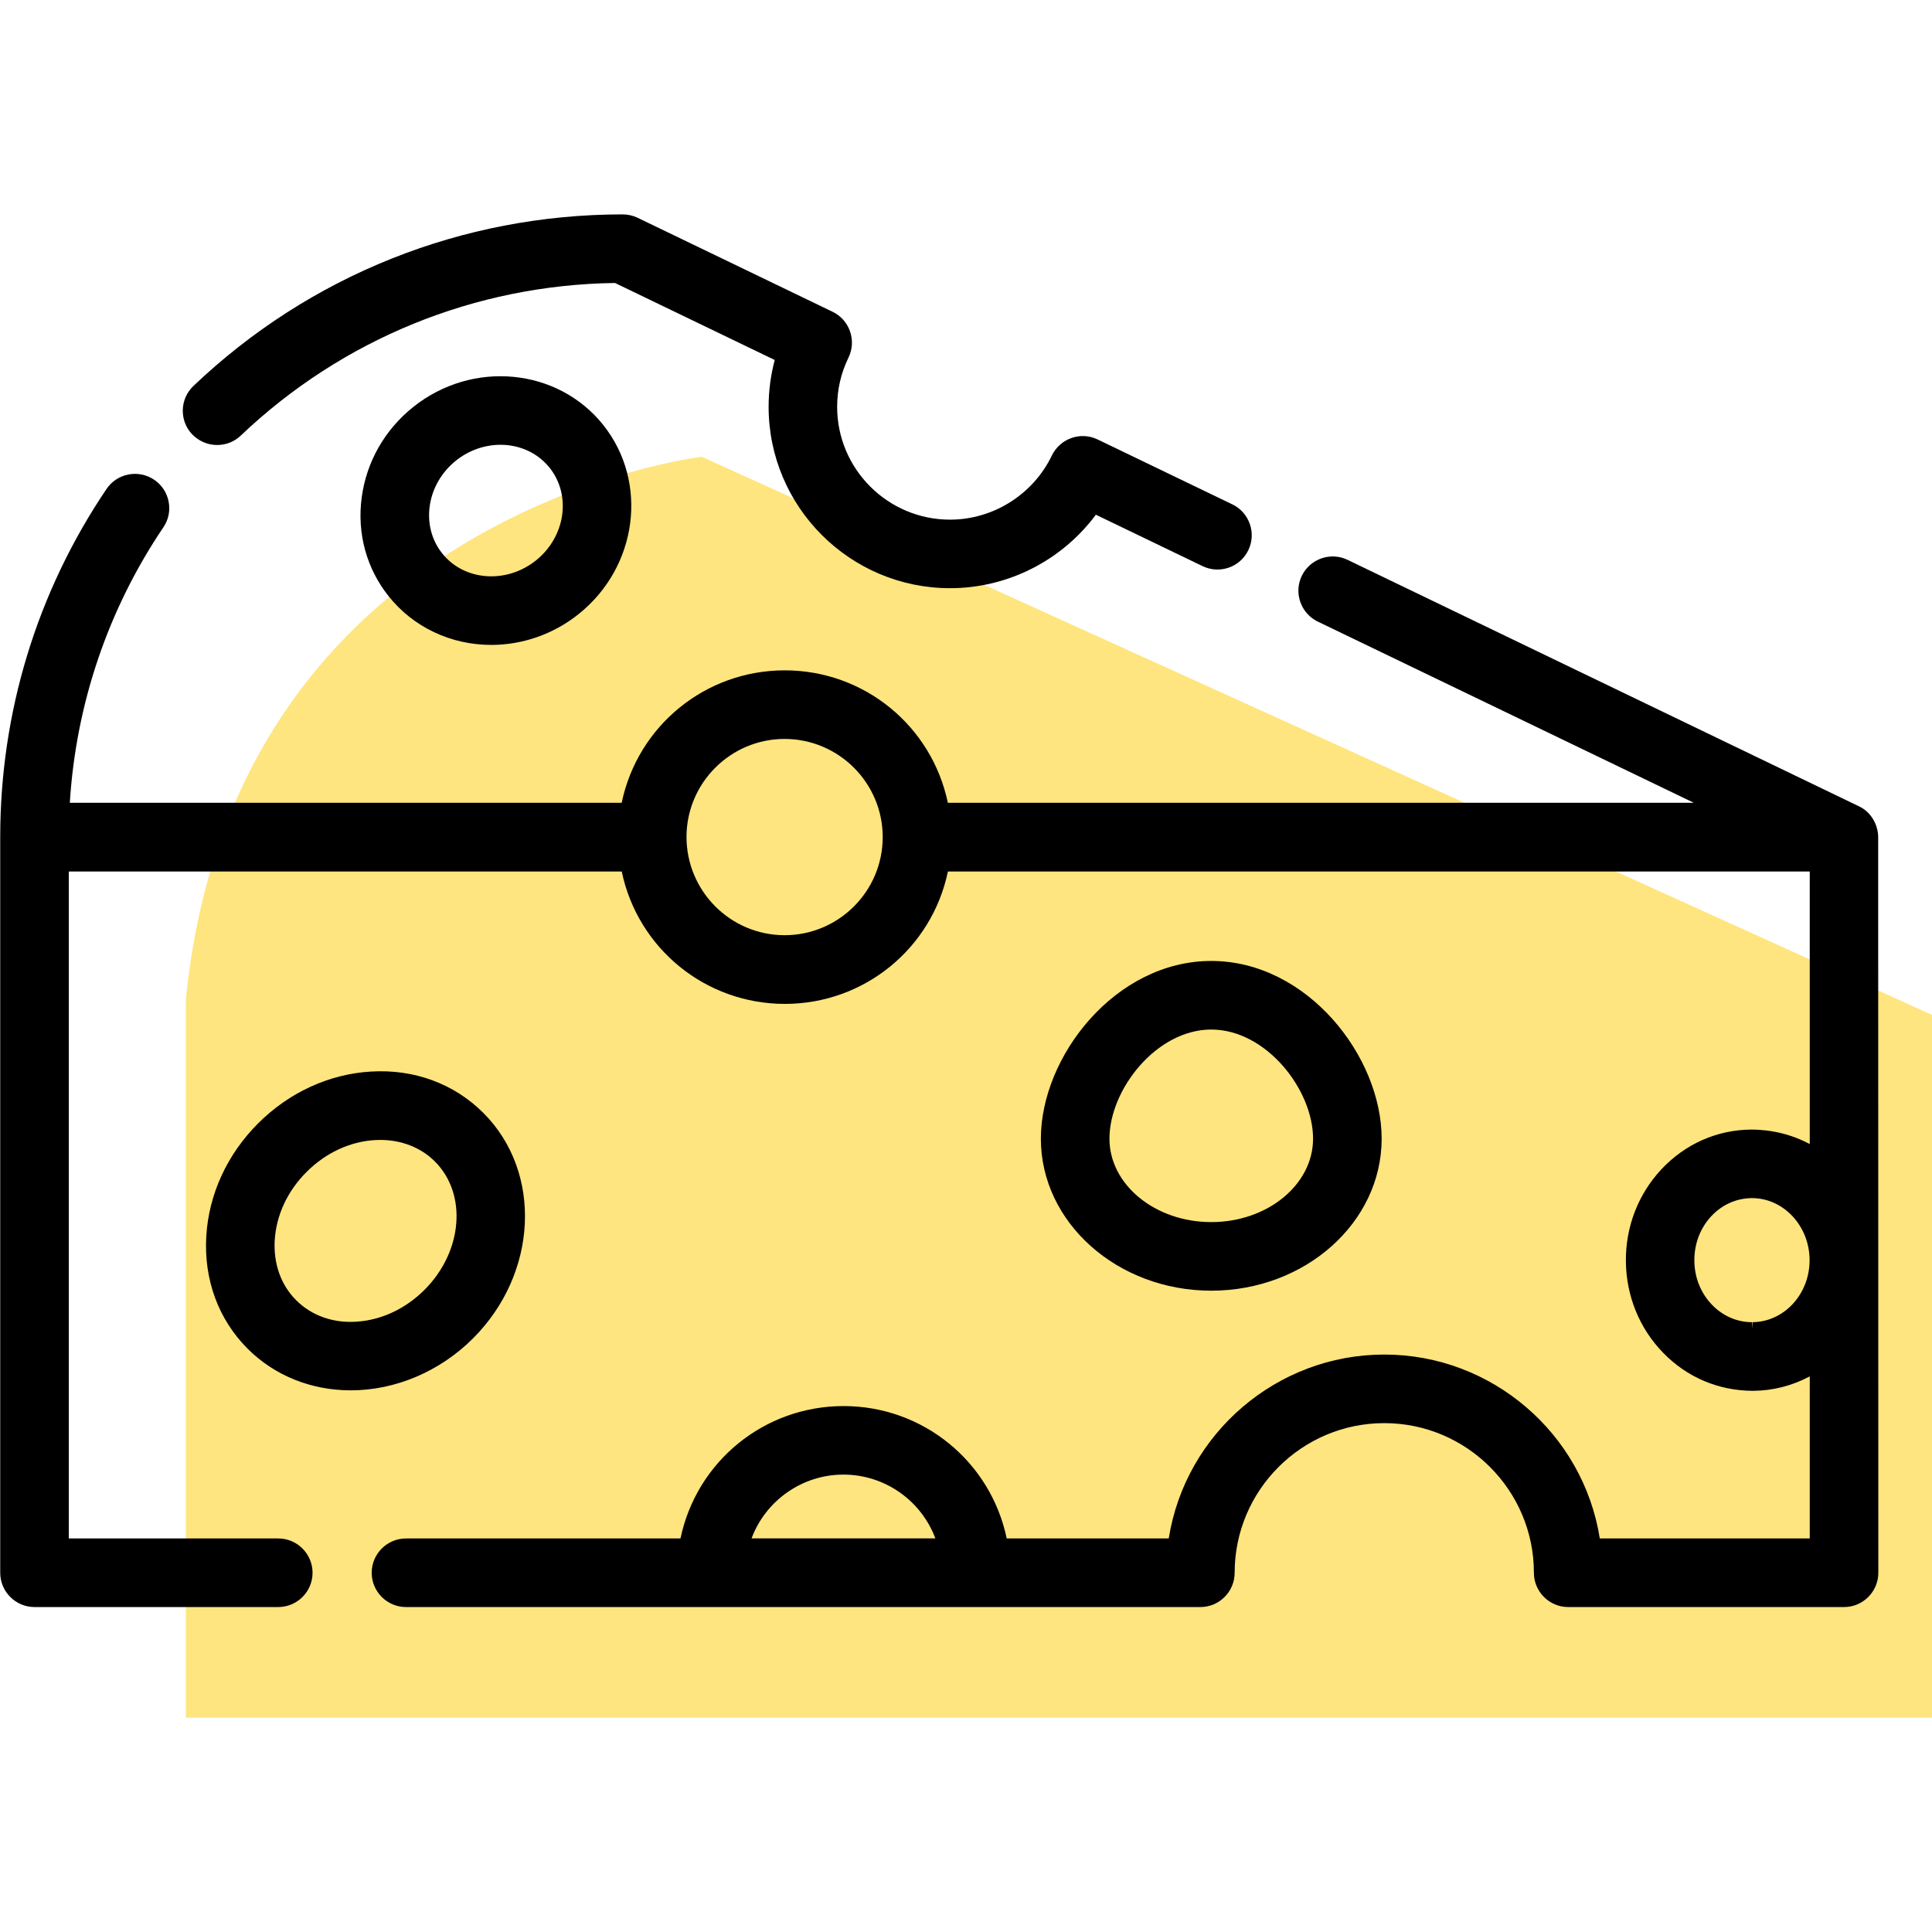
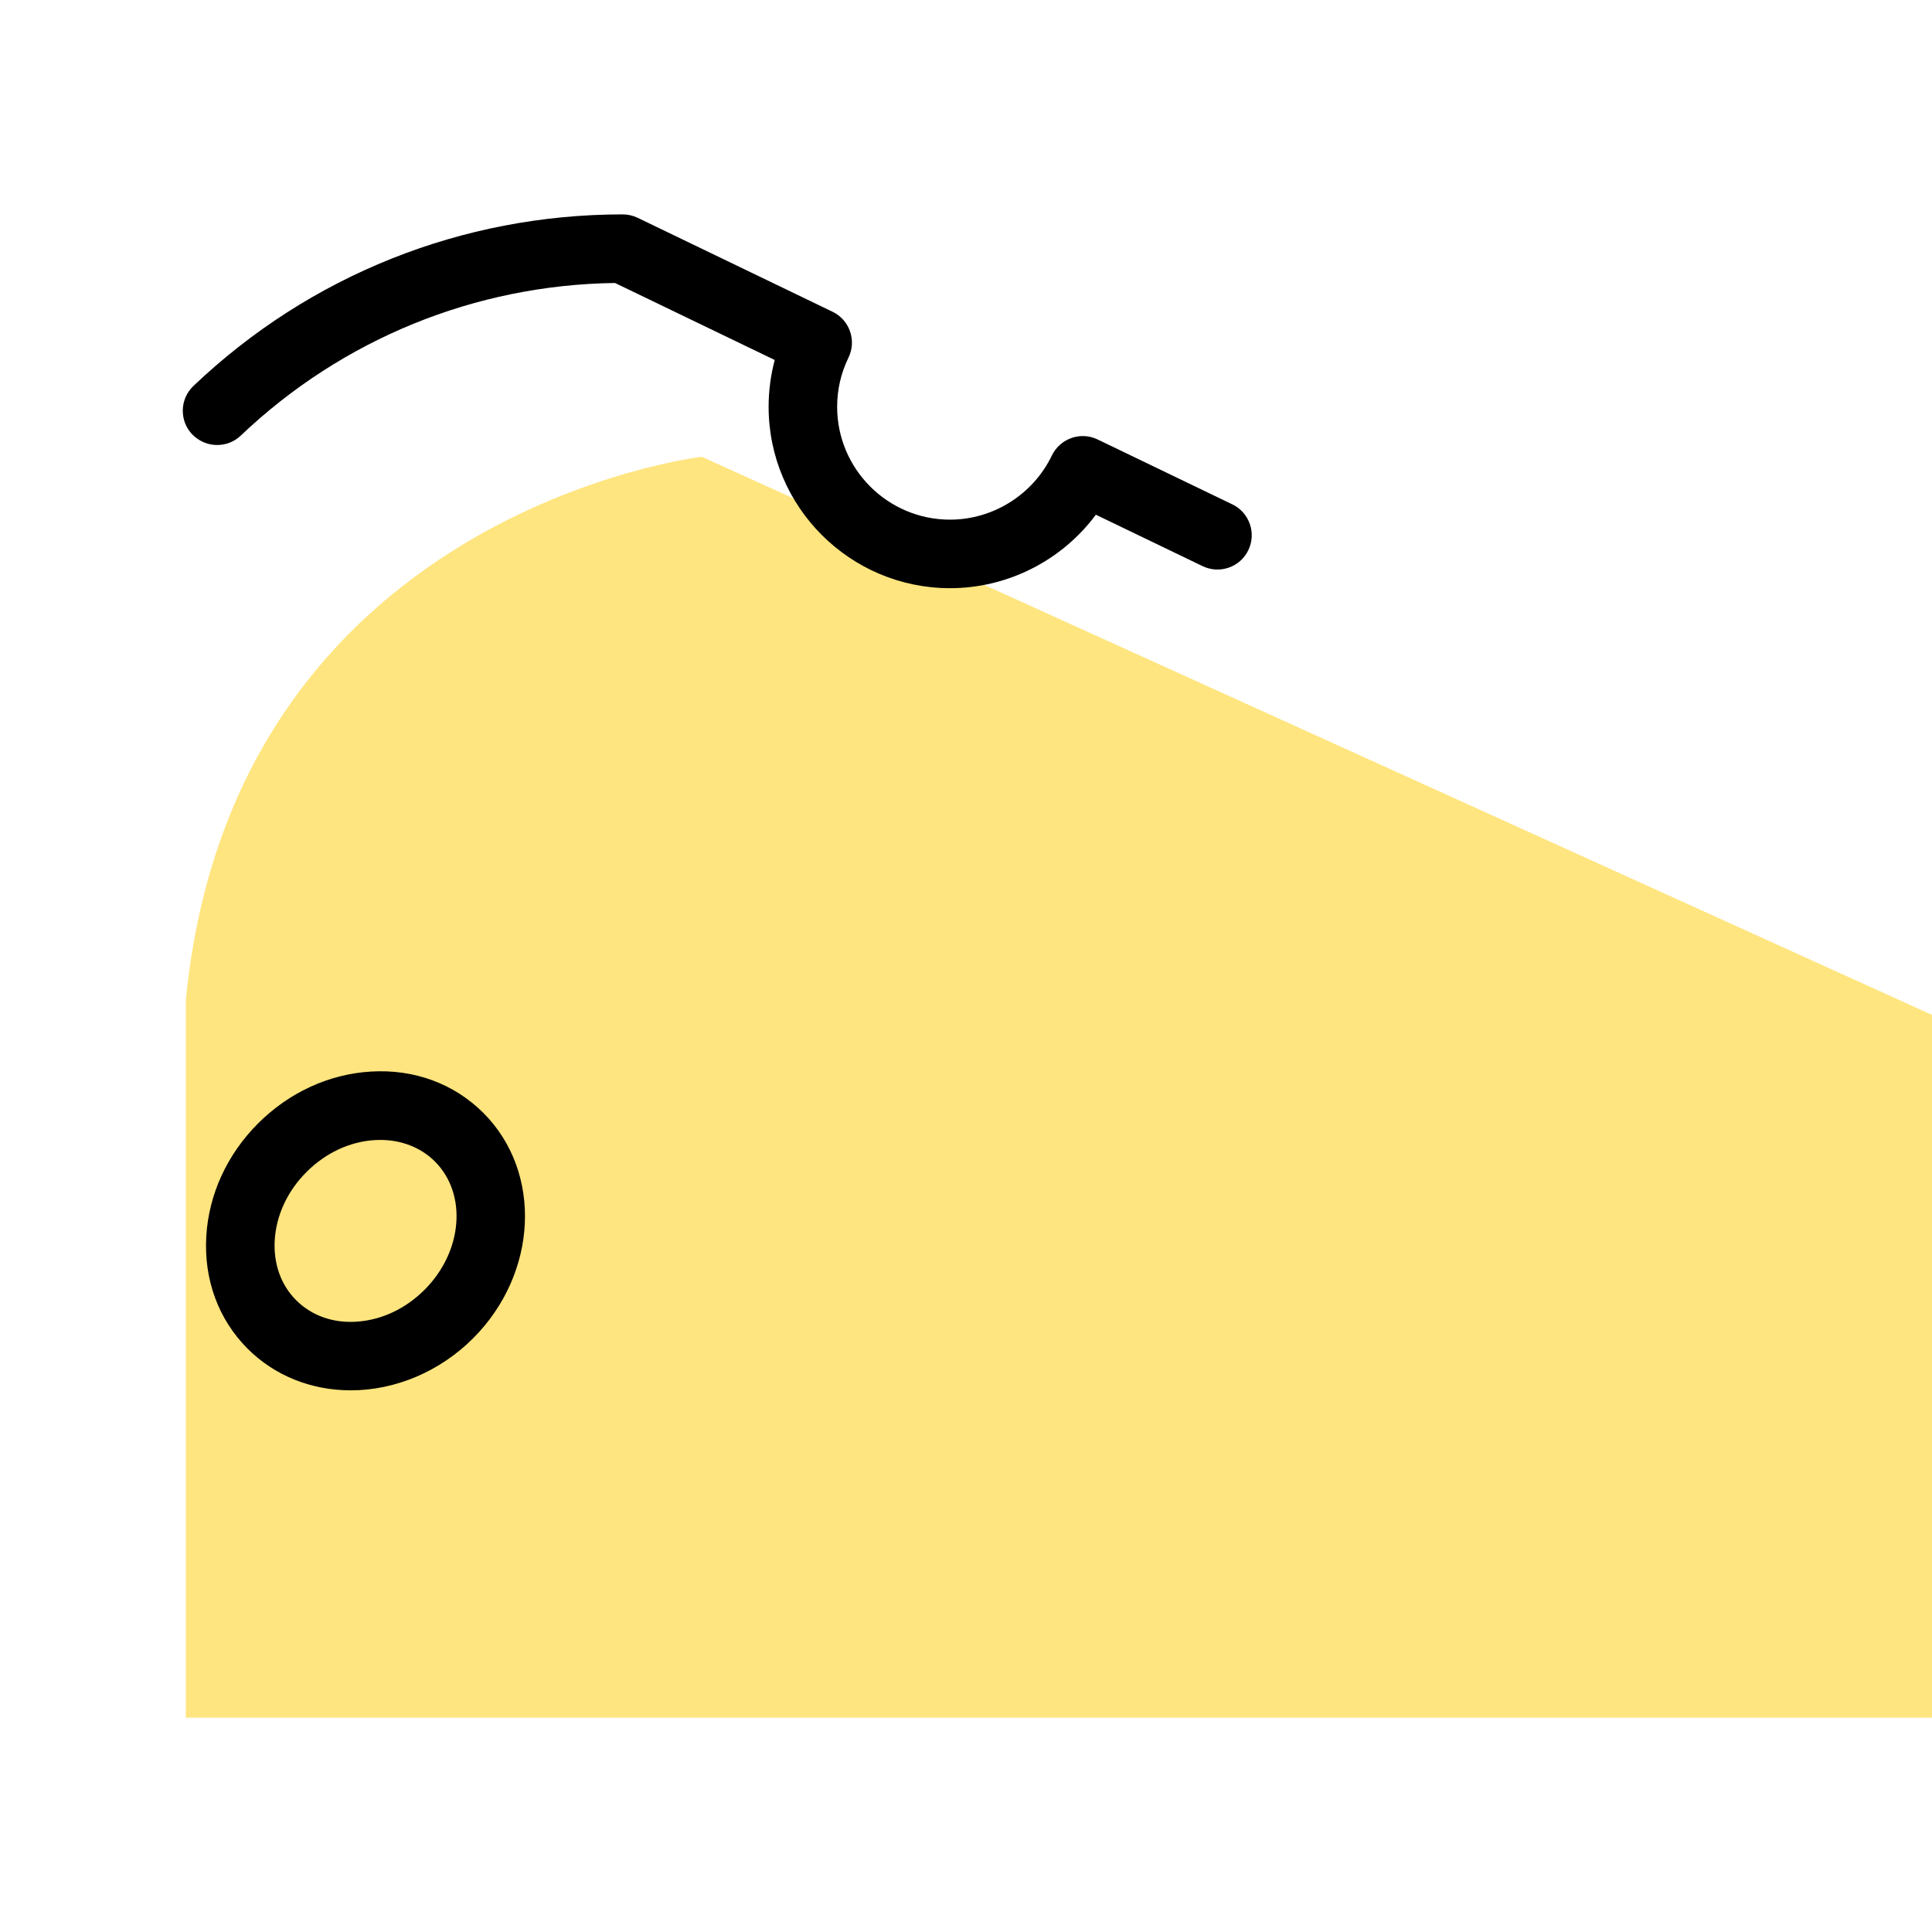
<svg xmlns="http://www.w3.org/2000/svg" version="1.1" id="Layer_1" x="0px" y="0px" viewBox="-461 263 36 36" style="enable-background:new -461 263 36 36;" xml:space="preserve">
  <style type="text/css">
	.st0{fill:#FFE57F;}
	.st1{fill:none;}
</style>
  <g id="XMLID_463_">
    <path id="XMLID_453_" class="st0" d="M-447.924,271.511c0,0-8.725,1.023-9.613,10.123v13.372H-425v-13.095L-447.924,271.511z" />
    <g id="XMLID_449_">
-       <path id="XMLID_480_" class="st1" d="M-427.282,286.471c-0.005-0.632-0.487-1.146-1.075-1.146    c-0.29,0.003-0.555,0.121-0.755,0.335c-0.207,0.221-0.32,0.517-0.317,0.831c0.003,0.314,0.121,0.607,0.332,0.825    c0.201,0.207,0.465,0.321,0.742,0.321l0.01,0.13l0,0l-0.001-0.13C-427.753,287.631-427.276,287.109-427.282,286.471z" />
      <path id="XMLID_485_" class="st1" d="M-446.38,276.77c-1.007,0-1.827,0.819-1.828,1.826c0.001,1.012,0.821,1.831,1.828,1.831    c1.008,0,1.828-0.82,1.828-1.828C-444.552,277.59-445.371,276.77-446.38,276.77z" />
      <path id="XMLID_494_" class="st1" d="M-451.673,271.288c-0.296,0-0.591,0.105-0.829,0.294c-0.551,0.44-0.667,1.216-0.257,1.73    c0.409,0.513,1.192,0.573,1.744,0.133c0.552-0.44,0.667-1.216,0.257-1.73C-450.975,271.444-451.309,271.288-451.673,271.288z" />
-       <path id="XMLID_550_" class="st1" d="M-445.283,290.477c-0.767,0-1.448,0.481-1.712,1.189h3.425    C-443.835,290.958-444.516,290.477-445.283,290.477z" />
+       <path id="XMLID_550_" class="st1" d="M-445.283,290.477h3.425    C-443.835,290.958-444.516,290.477-445.283,290.477z" />
      <path id="XMLID_601_" class="st1" d="M-438.43,282.184c-1.022,0-1.897,1.118-1.897,2.034c0,0.857,0.851,1.554,1.897,1.554    s1.897-0.697,1.897-1.554C-436.533,283.303-437.408,282.184-438.43,282.184z" />
      <path id="XMLID_602_" class="st1" d="M-453.913,284.24c-0.034,0-0.068,0.001-0.101,0.003c-0.466,0.027-0.918,0.238-1.273,0.593    c-0.355,0.355-0.566,0.808-0.594,1.273c-0.025,0.438,0.116,0.835,0.4,1.118c0.29,0.29,0.696,0.434,1.146,0.398    c0.456-0.034,0.898-0.244,1.245-0.592c0.713-0.713,0.8-1.785,0.194-2.392C-453.155,284.383-453.517,284.24-453.913,284.24z" />
-       <path id="XMLID_605_" d="M-426.003,278.591c-0.002-0.201-0.116-0.455-0.361-0.568l-9.526-4.591    c-0.317-0.153-0.699-0.019-0.853,0.298c-0.074,0.154-0.084,0.327-0.027,0.488s0.172,0.291,0.326,0.365l7.006,3.376h-13.9    c-0.301-1.436-1.561-2.468-3.039-2.468c-1.478,0-2.739,1.031-3.039,2.468h-10.283c0.113-1.837,0.714-3.61,1.743-5.133    c0.096-0.141,0.131-0.312,0.098-0.479c-0.032-0.168-0.128-0.313-0.27-0.408c-0.292-0.197-0.69-0.12-0.887,0.172    c-1.296,1.919-1.981,4.162-1.981,6.488v13.707c0,0.352,0.287,0.639,0.639,0.639h4.542c0.352,0,0.639-0.287,0.639-0.639    c0-0.352-0.287-0.639-0.639-0.639h-3.903v-12.428h10.303c0.301,1.436,1.561,2.467,3.039,2.467c1.478,0,2.739-1.031,3.039-2.467    h16.059v5.079c-0.332-0.177-0.703-0.27-1.096-0.27c-0.634,0.006-1.226,0.268-1.667,0.739c-0.433,0.462-0.669,1.072-0.663,1.716    c0.006,0.644,0.252,1.25,0.694,1.704c0.444,0.457,1.033,0.709,1.68,0.709c0.368-0.003,0.727-0.096,1.052-0.269v3.02h-3.912    c-0.311-1.962-2.017-3.427-4.016-3.427c-1.998,0-3.705,1.465-4.016,3.427h-3.019c-0.301-1.436-1.562-2.467-3.04-2.467    c-1.478,0-2.739,1.031-3.039,2.467h-5.115c-0.352,0-0.639,0.287-0.639,0.639s0.287,0.639,0.639,0.639h14.802    c0.352,0,0.639-0.287,0.639-0.639c0-1.537,1.251-2.788,2.788-2.788c1.537,0,2.788,1.251,2.788,2.788    c0,0.352,0.287,0.639,0.639,0.639h5.14c0.352,0,0.639-0.287,0.639-0.639L-426.003,278.591z M-444.552,278.598    c0,1.008-0.82,1.828-1.828,1.828c-1.007,0-1.827-0.819-1.828-1.831c0.001-1.007,0.821-1.826,1.828-1.826    C-445.371,276.77-444.552,277.59-444.552,278.598z M-428.344,287.767l-0.01-0.13c-0.277,0-0.541-0.114-0.742-0.321    c-0.212-0.218-0.33-0.511-0.332-0.825c-0.003-0.314,0.11-0.61,0.317-0.831c0.2-0.213,0.465-0.332,0.755-0.335    c0.587,0,1.069,0.514,1.075,1.146c0.006,0.637-0.471,1.16-1.063,1.166L-428.344,287.767L-428.344,287.767z M-443.571,291.666    h-3.425c0.264-0.708,0.946-1.189,1.712-1.189C-444.516,290.477-443.835,290.958-443.571,291.666z" />
      <path id="XMLID_608_" d="M-456.969,271.292c0.179,0.002,0.333-0.059,0.456-0.176c1.891-1.799,4.366-2.808,6.973-2.843l2.976,1.435    c-0.075,0.283-0.114,0.576-0.114,0.872c0,1.864,1.517,3.38,3.381,3.38c1.07,0,2.078-0.51,2.717-1.369l1.988,0.958    c0.154,0.074,0.327,0.084,0.488,0.028c0.161-0.056,0.291-0.172,0.365-0.326c0.074-0.154,0.084-0.327,0.027-0.488    c-0.056-0.161-0.172-0.291-0.326-0.365l-2.509-1.209c-0.154-0.074-0.328-0.084-0.489-0.027c-0.159,0.056-0.292,0.175-0.365,0.327    c-0.348,0.725-1.093,1.194-1.897,1.194c-1.159,0-2.103-0.943-2.103-2.102c0-0.321,0.071-0.629,0.211-0.917    c0.075-0.154,0.085-0.328,0.029-0.489c-0.056-0.162-0.172-0.292-0.326-0.366l-3.632-1.751c-0.086-0.041-0.182-0.063-0.278-0.063    c-2.991,0-5.832,1.135-7.998,3.196c-0.124,0.118-0.194,0.276-0.199,0.447c-0.004,0.171,0.058,0.333,0.176,0.456    C-457.298,271.217-457.139,271.288-456.969,271.292z" />
-       <path id="XMLID_611_" d="M-453.299,270.583c-0.533,0.425-0.874,1.025-0.962,1.691c-0.088,0.667,0.091,1.319,0.502,1.835    c0.46,0.577,1.158,0.908,1.915,0.908c0.585,0,1.162-0.203,1.624-0.573c1.103-0.879,1.309-2.461,0.46-3.526    C-450.609,269.854-452.198,269.704-453.299,270.583z M-451.016,273.445c-0.552,0.439-1.335,0.38-1.744-0.133    c-0.409-0.514-0.294-1.289,0.257-1.73c0.238-0.19,0.533-0.294,0.829-0.294c0.364,0,0.698,0.156,0.915,0.428    C-450.349,272.23-450.464,273.005-451.016,273.445z" />
-       <path id="XMLID_614_" d="M-435.255,284.218c0-1.532-1.387-3.312-3.175-3.312s-3.175,1.78-3.175,3.312    c0,1.562,1.424,2.832,3.175,2.832C-436.679,287.05-435.255,285.78-435.255,284.218z M-436.533,284.218    c0,0.857-0.851,1.554-1.897,1.554s-1.897-0.697-1.897-1.554c0-0.915,0.875-2.034,1.897-2.034    C-437.408,282.184-436.533,283.303-436.533,284.218z" />
      <path id="XMLID_617_" d="M-451.992,283.739c-0.545-0.545-1.287-0.821-2.097-0.772c-0.779,0.046-1.525,0.389-2.102,0.966    c-0.577,0.577-0.92,1.324-0.965,2.102c-0.048,0.807,0.226,1.552,0.771,2.097c0.5,0.5,1.182,0.775,1.922,0.775    c0.832,0,1.662-0.353,2.278-0.969C-450.975,286.727-450.888,284.844-451.992,283.739z M-453.09,287.034    c-0.347,0.347-0.789,0.558-1.245,0.592c-0.449,0.036-0.856-0.108-1.146-0.398c-0.284-0.283-0.425-0.68-0.4-1.118    c0.028-0.466,0.238-0.918,0.594-1.273c0.355-0.355,0.807-0.566,1.273-0.593c0.034-0.002,0.068-0.003,0.101-0.003    c0.396,0,0.758,0.143,1.017,0.402C-452.29,285.249-452.377,286.322-453.09,287.034z" />
    </g>
  </g>
</svg>